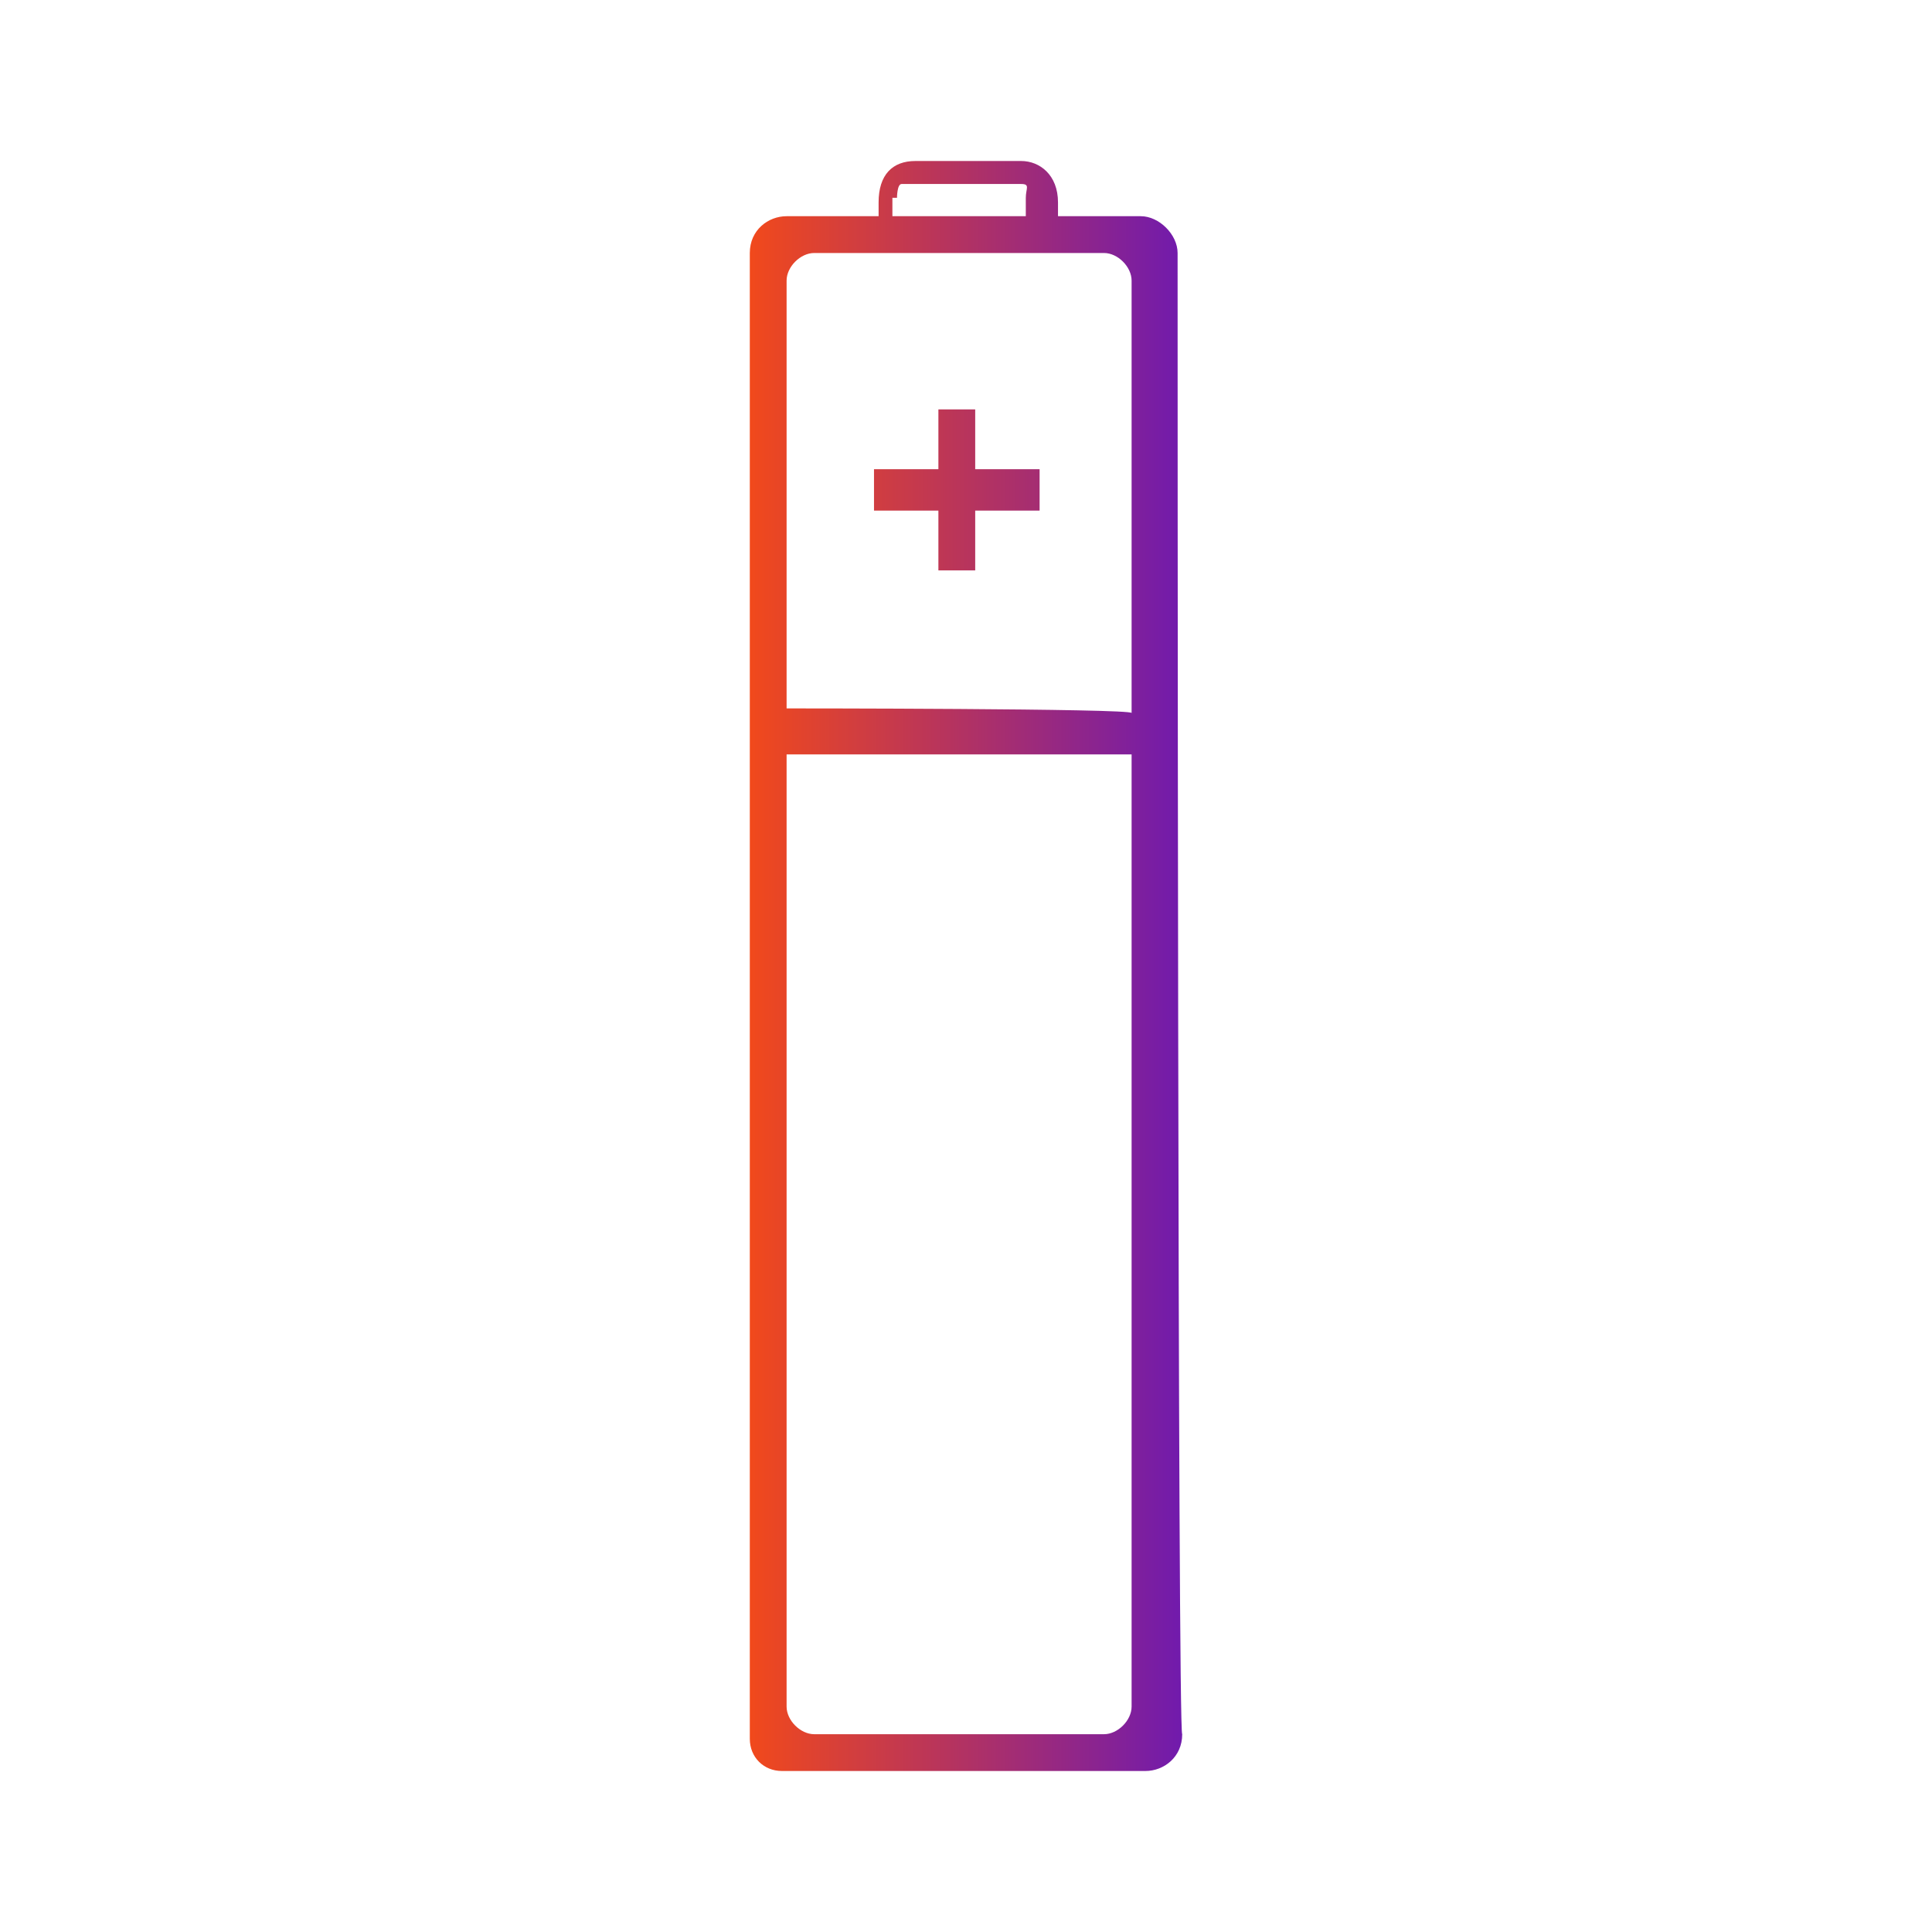
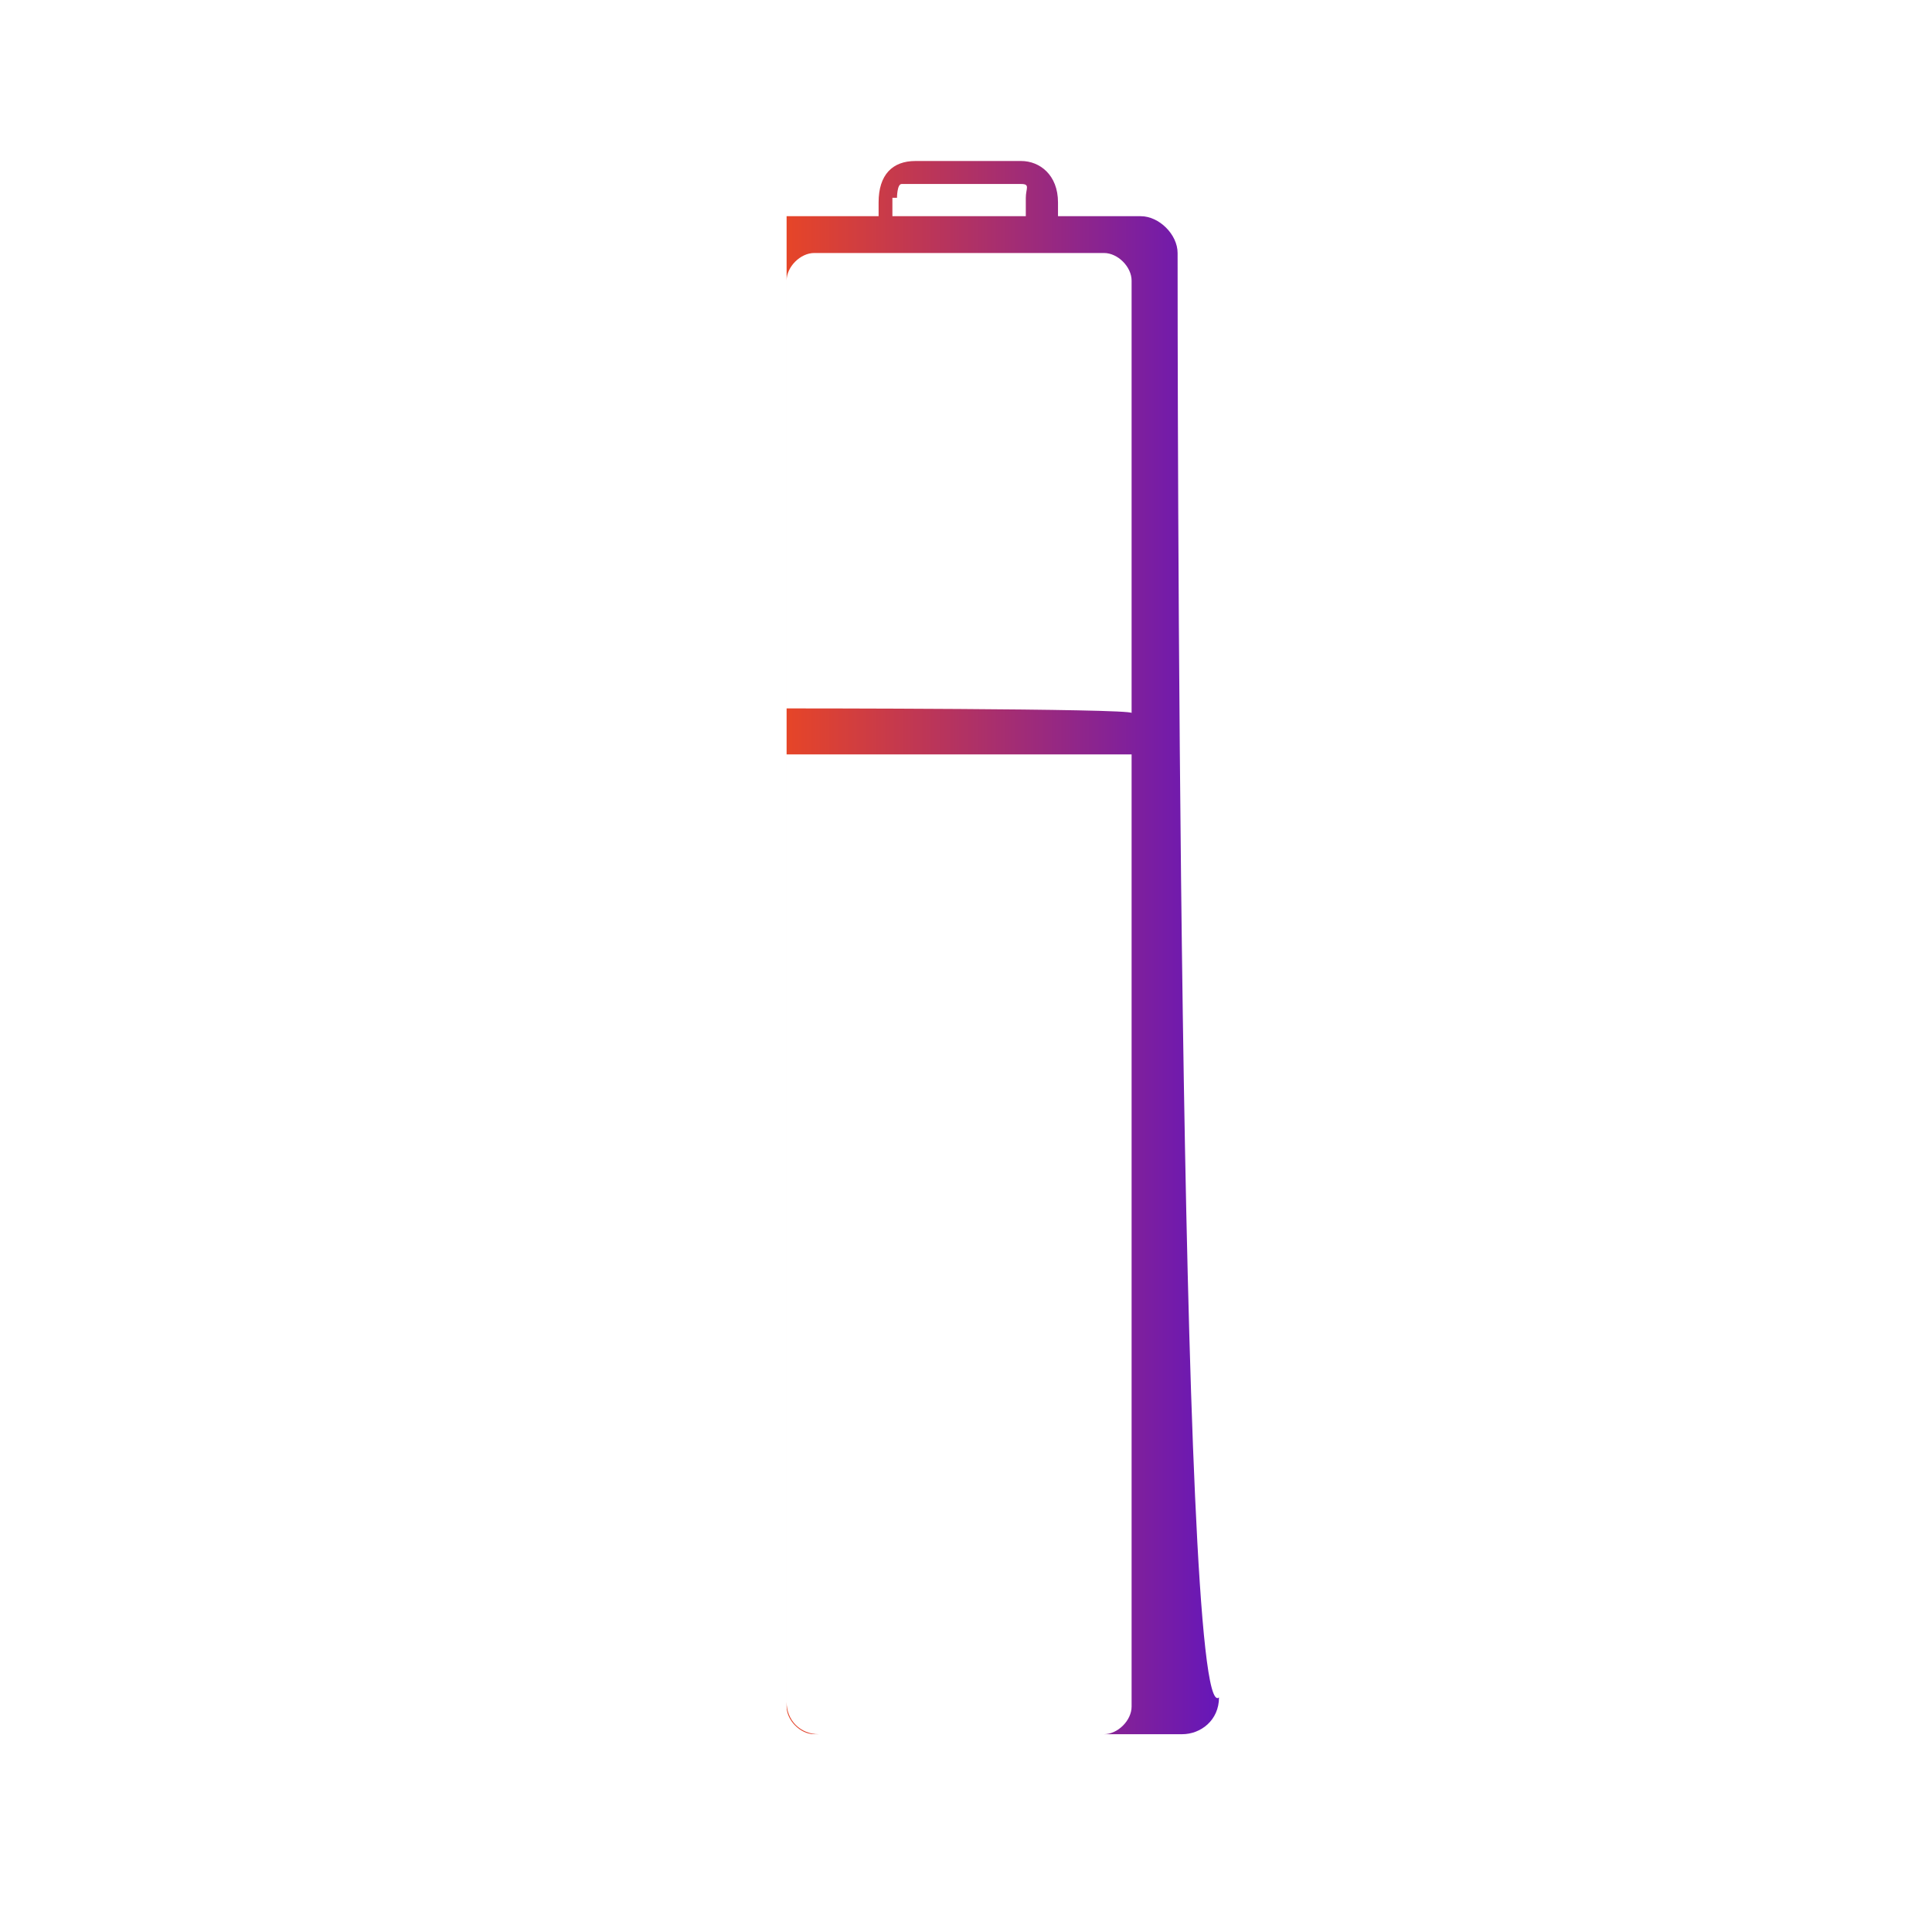
<svg xmlns="http://www.w3.org/2000/svg" version="1.1" id="Livello_1" x="0px" y="0px" viewBox="0 0 42 42" style="enable-background:new 0 0 42 42;" xml:space="preserve">
  <style type="text/css">
	.st0{fill:url(#SVGID_1_);}
	.st1{fill:url(#SVGID_00000122720008909523238130000011238928065098422148_);}
	.st2{fill:url(#SVGID_00000051354496271079395850000008390782613331184035_);}
	.st3{fill:url(#SVGID_00000084501649422943282810000005041673392050501249_);}
	.st4{fill:url(#SVGID_00000147209759879387910510000009117814665136124294_);}
	.st5{fill:url(#SVGID_00000062177171414575287720000011494223651459656359_);}
	.st6{fill:url(#SVGID_00000034091390388702830510000008891301771716812719_);}
	.st7{fill:url(#SVGID_00000150088155600983180560000001501143582094563231_);}
	.st8{fill:url(#SVGID_00000155836281262229686000000016228323913556076961_);}
	.st9{fill:url(#SVGID_00000176761513816454515100000010252016223378778262_);}
	.st10{fill:none;}
	.st11{fill:url(#SVGID_00000054970068201404969430000004828326935003518376_);}
	.st12{fill:url(#SVGID_00000087400273677021932970000008930249523081617085_);}
	.st13{fill:url(#SVGID_00000086692800220449989520000007622399918971192992_);}
	.st14{fill:url(#SVGID_00000132777548851475926530000009953381547523555998_);}
	.st15{fill:url(#SVGID_00000036223207460232185660000015061425825138854055_);}
	.st16{fill:url(#SVGID_00000182487357413127123390000000454469218399636643_);}
	.st17{fill:url(#SVGID_00000095298613232551949920000007465416887105236887_);}
	.st18{fill:url(#SVGID_00000132060784803587633240000005177040214120316573_);}
	.st19{fill:url(#SVGID_00000085244629286135030130000001865516015038412675_);}
	.st20{fill:url(#SVGID_00000047768266629327001350000003717738365743451053_);}
	.st21{fill:url(#SVGID_00000007406373264411523250000006241949038318243214_);}
	.st22{fill:url(#SVGID_00000105409496420056534500000011754173864004846014_);}
	.st23{fill:url(#SVGID_00000172426165325959996550000000406267771207394235_);}
	.st24{fill:url(#SVGID_00000044893970382791008370000013821371888893006477_);}
	.st25{fill:url(#SVGID_00000021102480441659096830000015996851356398287520_);}
	
		.st26{fill:url(#SVGID_00000072253413044257549960000004051918334649380498_);stroke:url(#SVGID_00000025433959002418418210000010311103200197133702_);stroke-width:0.5;stroke-miterlimit:10;}
	.st27{fill:#FFFFFF;}
	.st28{fill:url(#SVGID_00000080172055664246543640000008795810111205512845_);}
	.st29{fill:url(#SVGID_00000052071730835525028380000001135305363519930047_);}
	.st30{fill:url(#SVGID_00000098937820752064732740000012226869653041543059_);}
	.st31{fill:url(#SVGID_00000070120947106704854160000005324817618763783587_);}
	.st32{fill-rule:evenodd;clip-rule:evenodd;fill:url(#_430414088_00000034068355660697411330000011172738282116239744_);}
	.st33{fill:none;stroke:url(#SVGID_00000167365307451527247150000013642167544284339856_);stroke-width:0.7;stroke-miterlimit:10;}
	.st34{fill:none;stroke:url(#SVGID_00000028294358718424994530000009668767914215060135_);stroke-width:1.4;stroke-miterlimit:10;}
	.st35{fill:url(#SVGID_00000165195798584417686290000011044436620328221088_);}
	.st36{fill:url(#SVGID_00000070090847607769711470000000730774778333038776_);}
	.st37{fill:url(#SVGID_00000032607136587140726430000008162760359075575681_);}
	.st38{fill:url(#SVGID_00000137849679000753150650000000834141868563414938_);}
	.st39{fill:url(#SVGID_00000120547989835325019310000003363169695443851909_);}
	.st40{fill:url(#SVGID_00000013168448212807760770000004715032471234449568_);}
	.st41{fill:url(#SVGID_00000182513529400447399580000011950839874177219464_);}
</style>
  <g>
    <g>
      <linearGradient id="SVGID_1_" gradientUnits="userSpaceOnUse" x1="13.033" y1="10.674" x2="32.608" y2="10.674">
        <stop offset="0.126" style="stop-color:#FC4D0F" />
        <stop offset="1" style="stop-color:#2800FF" />
      </linearGradient>
-       <polygon class="st0" points="22.6,11.1 22.6,10.2 21.2,10.2 21.2,8.9 20.4,8.9 20.4,10.2 19,10.2 19,11.1 20.4,11.1 20.4,12.4     21.2,12.4 21.2,11.1   " />
    </g>
    <linearGradient id="SVGID_00000057120537033687320230000007837890141261046401_" gradientUnits="userSpaceOnUse" x1="13.033" y1="21" x2="32.608" y2="21">
      <stop offset="0.126" style="stop-color:#FC4D0F" />
      <stop offset="0.919" style="stop-color:#2800FF" />
    </linearGradient>
-     <path style="fill:url(#SVGID_00000057120537033687320230000007837890141261046401_);" d="M25.6,5.5c0-0.4-0.4-0.8-0.8-0.8h-1.8   c0-0.1,0-0.2,0-0.3c0-0.6-0.4-0.9-0.8-0.9h-2.3c-0.5,0-0.8,0.3-0.8,0.9c0,0.1,0,0.2,0,0.3h-2c-0.4,0-0.8,0.3-0.8,0.8v32.3   c0,0.4,0.3,0.7,0.7,0.7h7.9c0.4,0,0.8-0.3,0.8-0.8C25.6,37.7,25.6,6.9,25.6,5.5z M19.5,4.3c0,0,0-0.3,0.1-0.3l2.6,0   c0.2,0,0.1,0.1,0.1,0.3c0,0,0,0.4,0,0.4h-2.9V4.3z M17.1,15.4l0-9.3c0-0.3,0.3-0.6,0.6-0.6H19c0,0,0,0,0,0h3.9c0,0,0,0,0,0H24   c0.3,0,0.6,0.3,0.6,0.6c0,1.6,0,7.7,0,9.4C24.6,15.4,17.1,15.4,17.1,15.4z M24.6,16.4l0,20.7c0,0.3-0.3,0.6-0.6,0.6h-1.3   c0,0,0,0,0,0l-3.9,0c0,0,0,0,0,0h-1.1c-0.3,0-0.6-0.3-0.6-0.6c0-1.6,0-19.1,0-20.7C17.1,16.4,24.6,16.4,24.6,16.4z" />
+     <path style="fill:url(#SVGID_00000057120537033687320230000007837890141261046401_);" d="M25.6,5.5c0-0.4-0.4-0.8-0.8-0.8h-1.8   c0-0.1,0-0.2,0-0.3c0-0.6-0.4-0.9-0.8-0.9h-2.3c-0.5,0-0.8,0.3-0.8,0.9c0,0.1,0,0.2,0,0.3h-2v32.3   c0,0.4,0.3,0.7,0.7,0.7h7.9c0.4,0,0.8-0.3,0.8-0.8C25.6,37.7,25.6,6.9,25.6,5.5z M19.5,4.3c0,0,0-0.3,0.1-0.3l2.6,0   c0.2,0,0.1,0.1,0.1,0.3c0,0,0,0.4,0,0.4h-2.9V4.3z M17.1,15.4l0-9.3c0-0.3,0.3-0.6,0.6-0.6H19c0,0,0,0,0,0h3.9c0,0,0,0,0,0H24   c0.3,0,0.6,0.3,0.6,0.6c0,1.6,0,7.7,0,9.4C24.6,15.4,17.1,15.4,17.1,15.4z M24.6,16.4l0,20.7c0,0.3-0.3,0.6-0.6,0.6h-1.3   c0,0,0,0,0,0l-3.9,0c0,0,0,0,0,0h-1.1c-0.3,0-0.6-0.3-0.6-0.6c0-1.6,0-19.1,0-20.7C17.1,16.4,24.6,16.4,24.6,16.4z" />
  </g>
</svg>